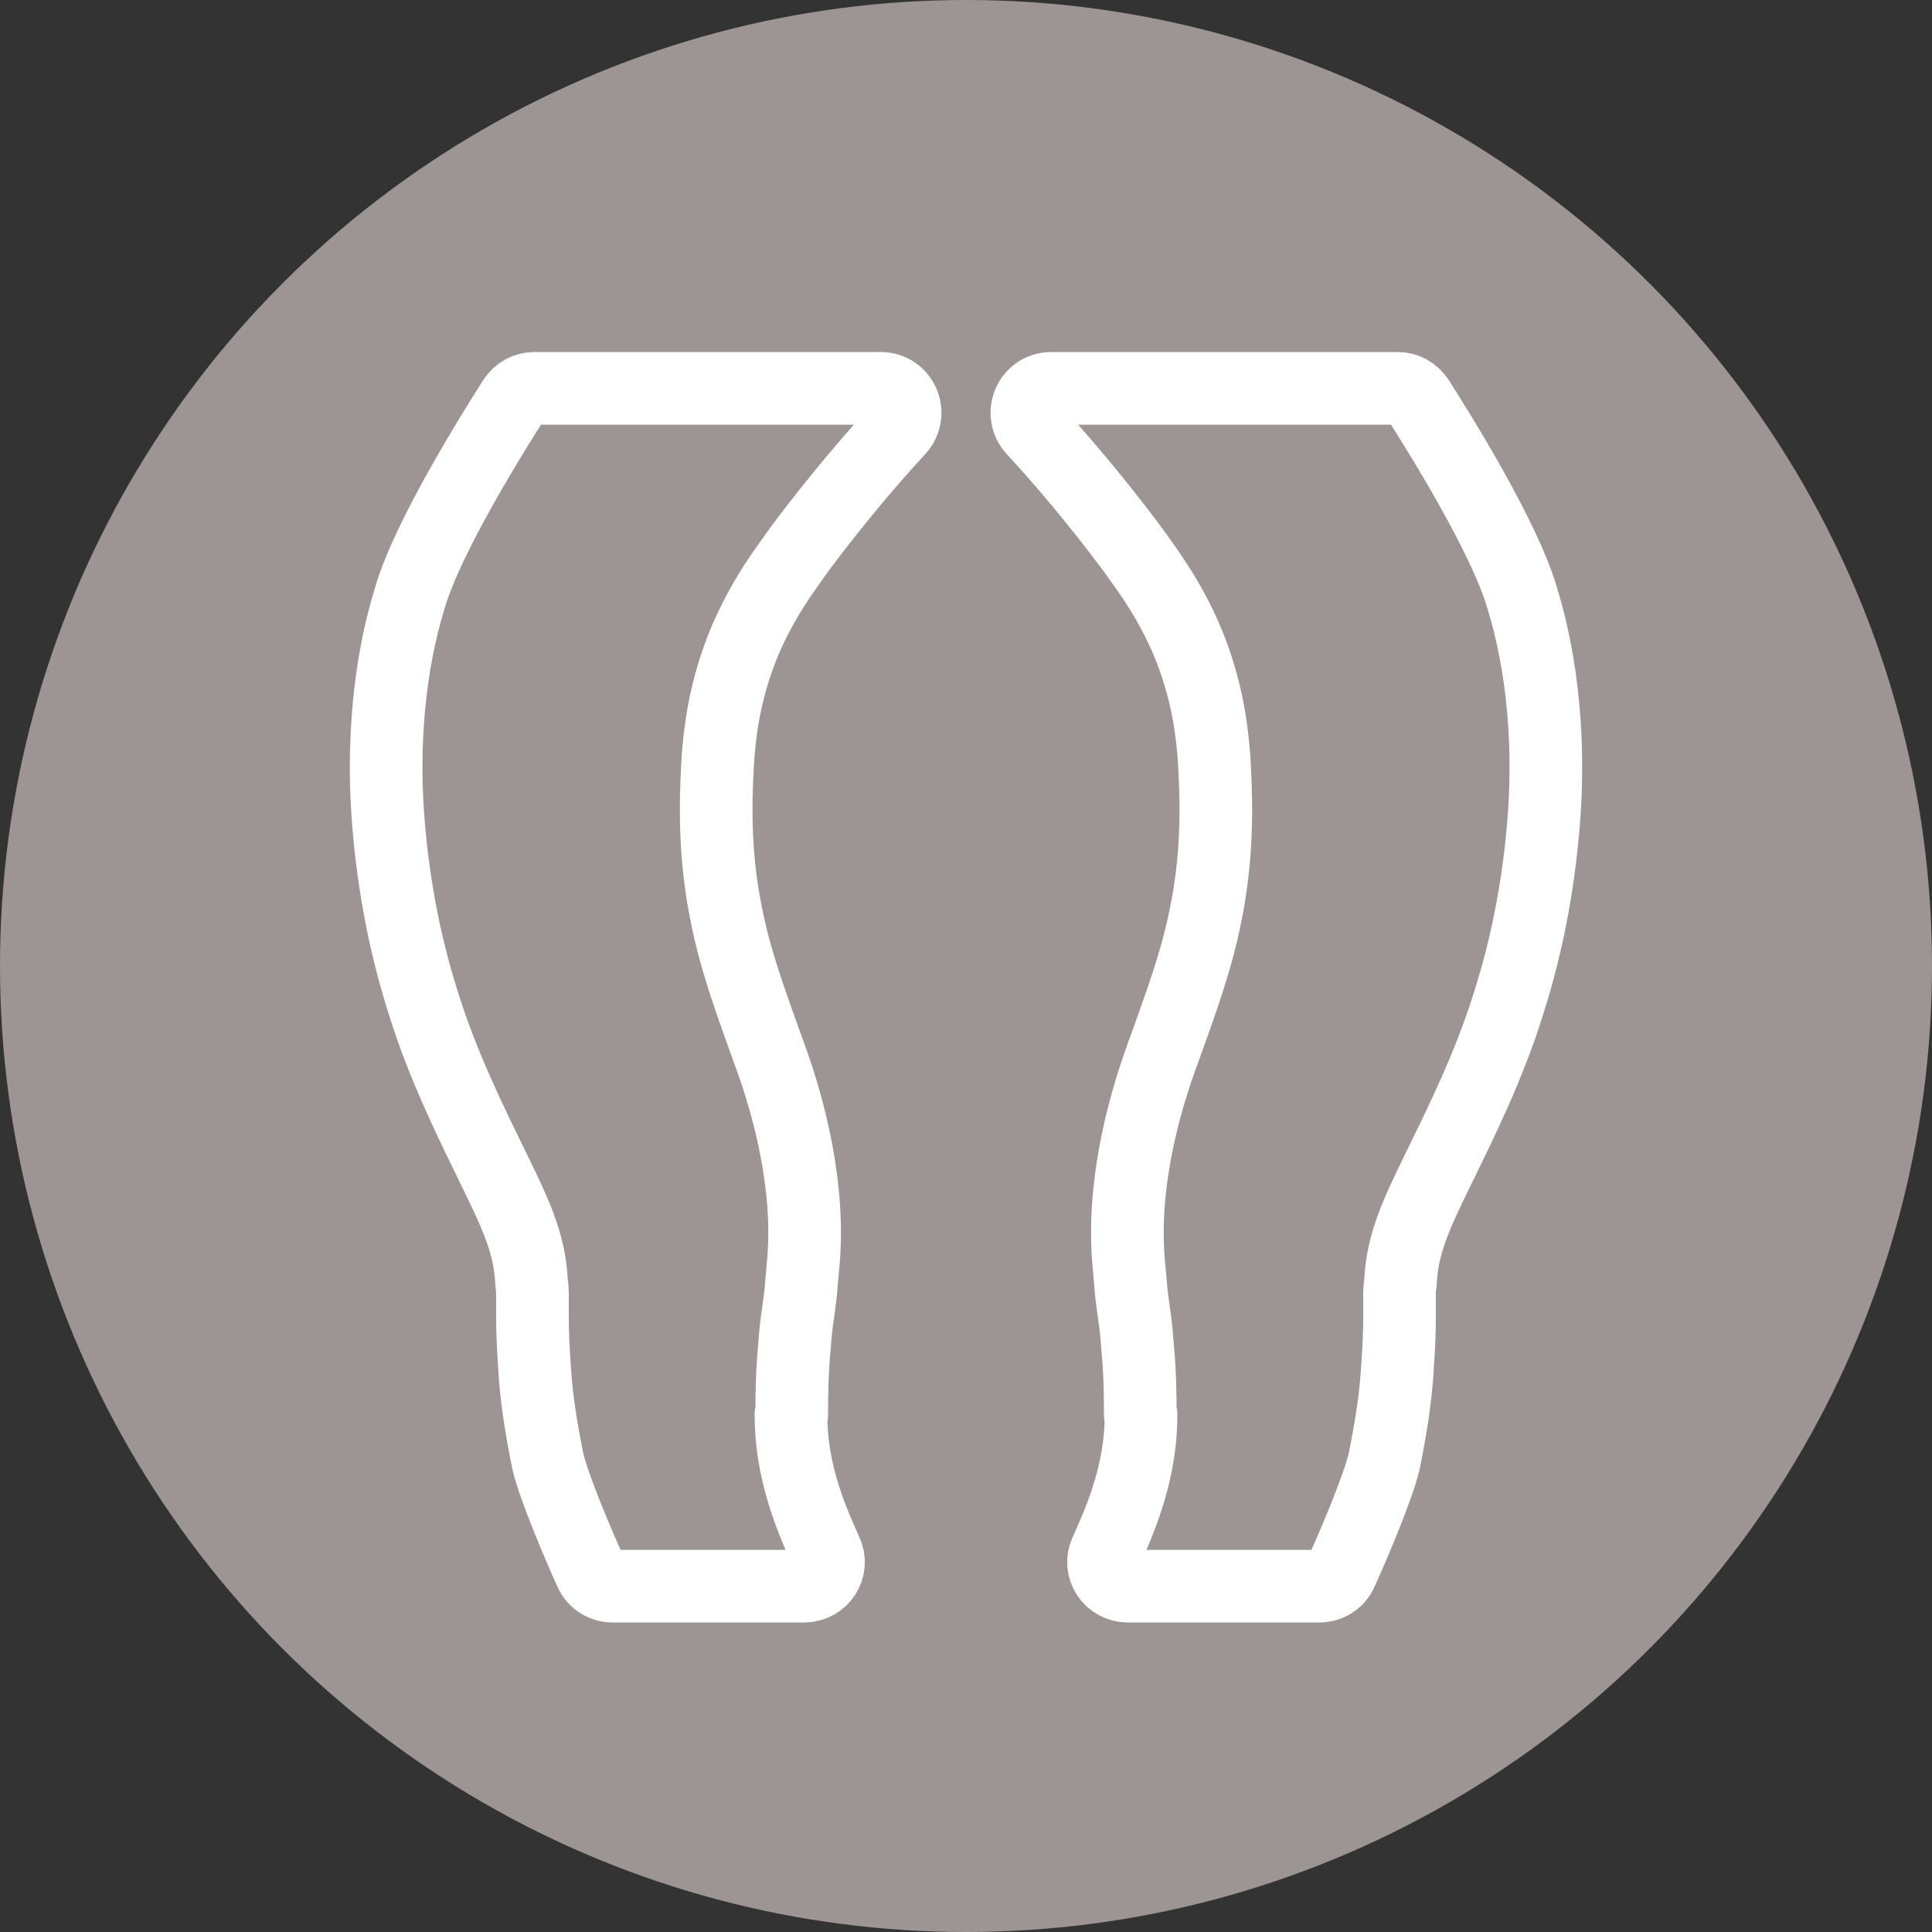
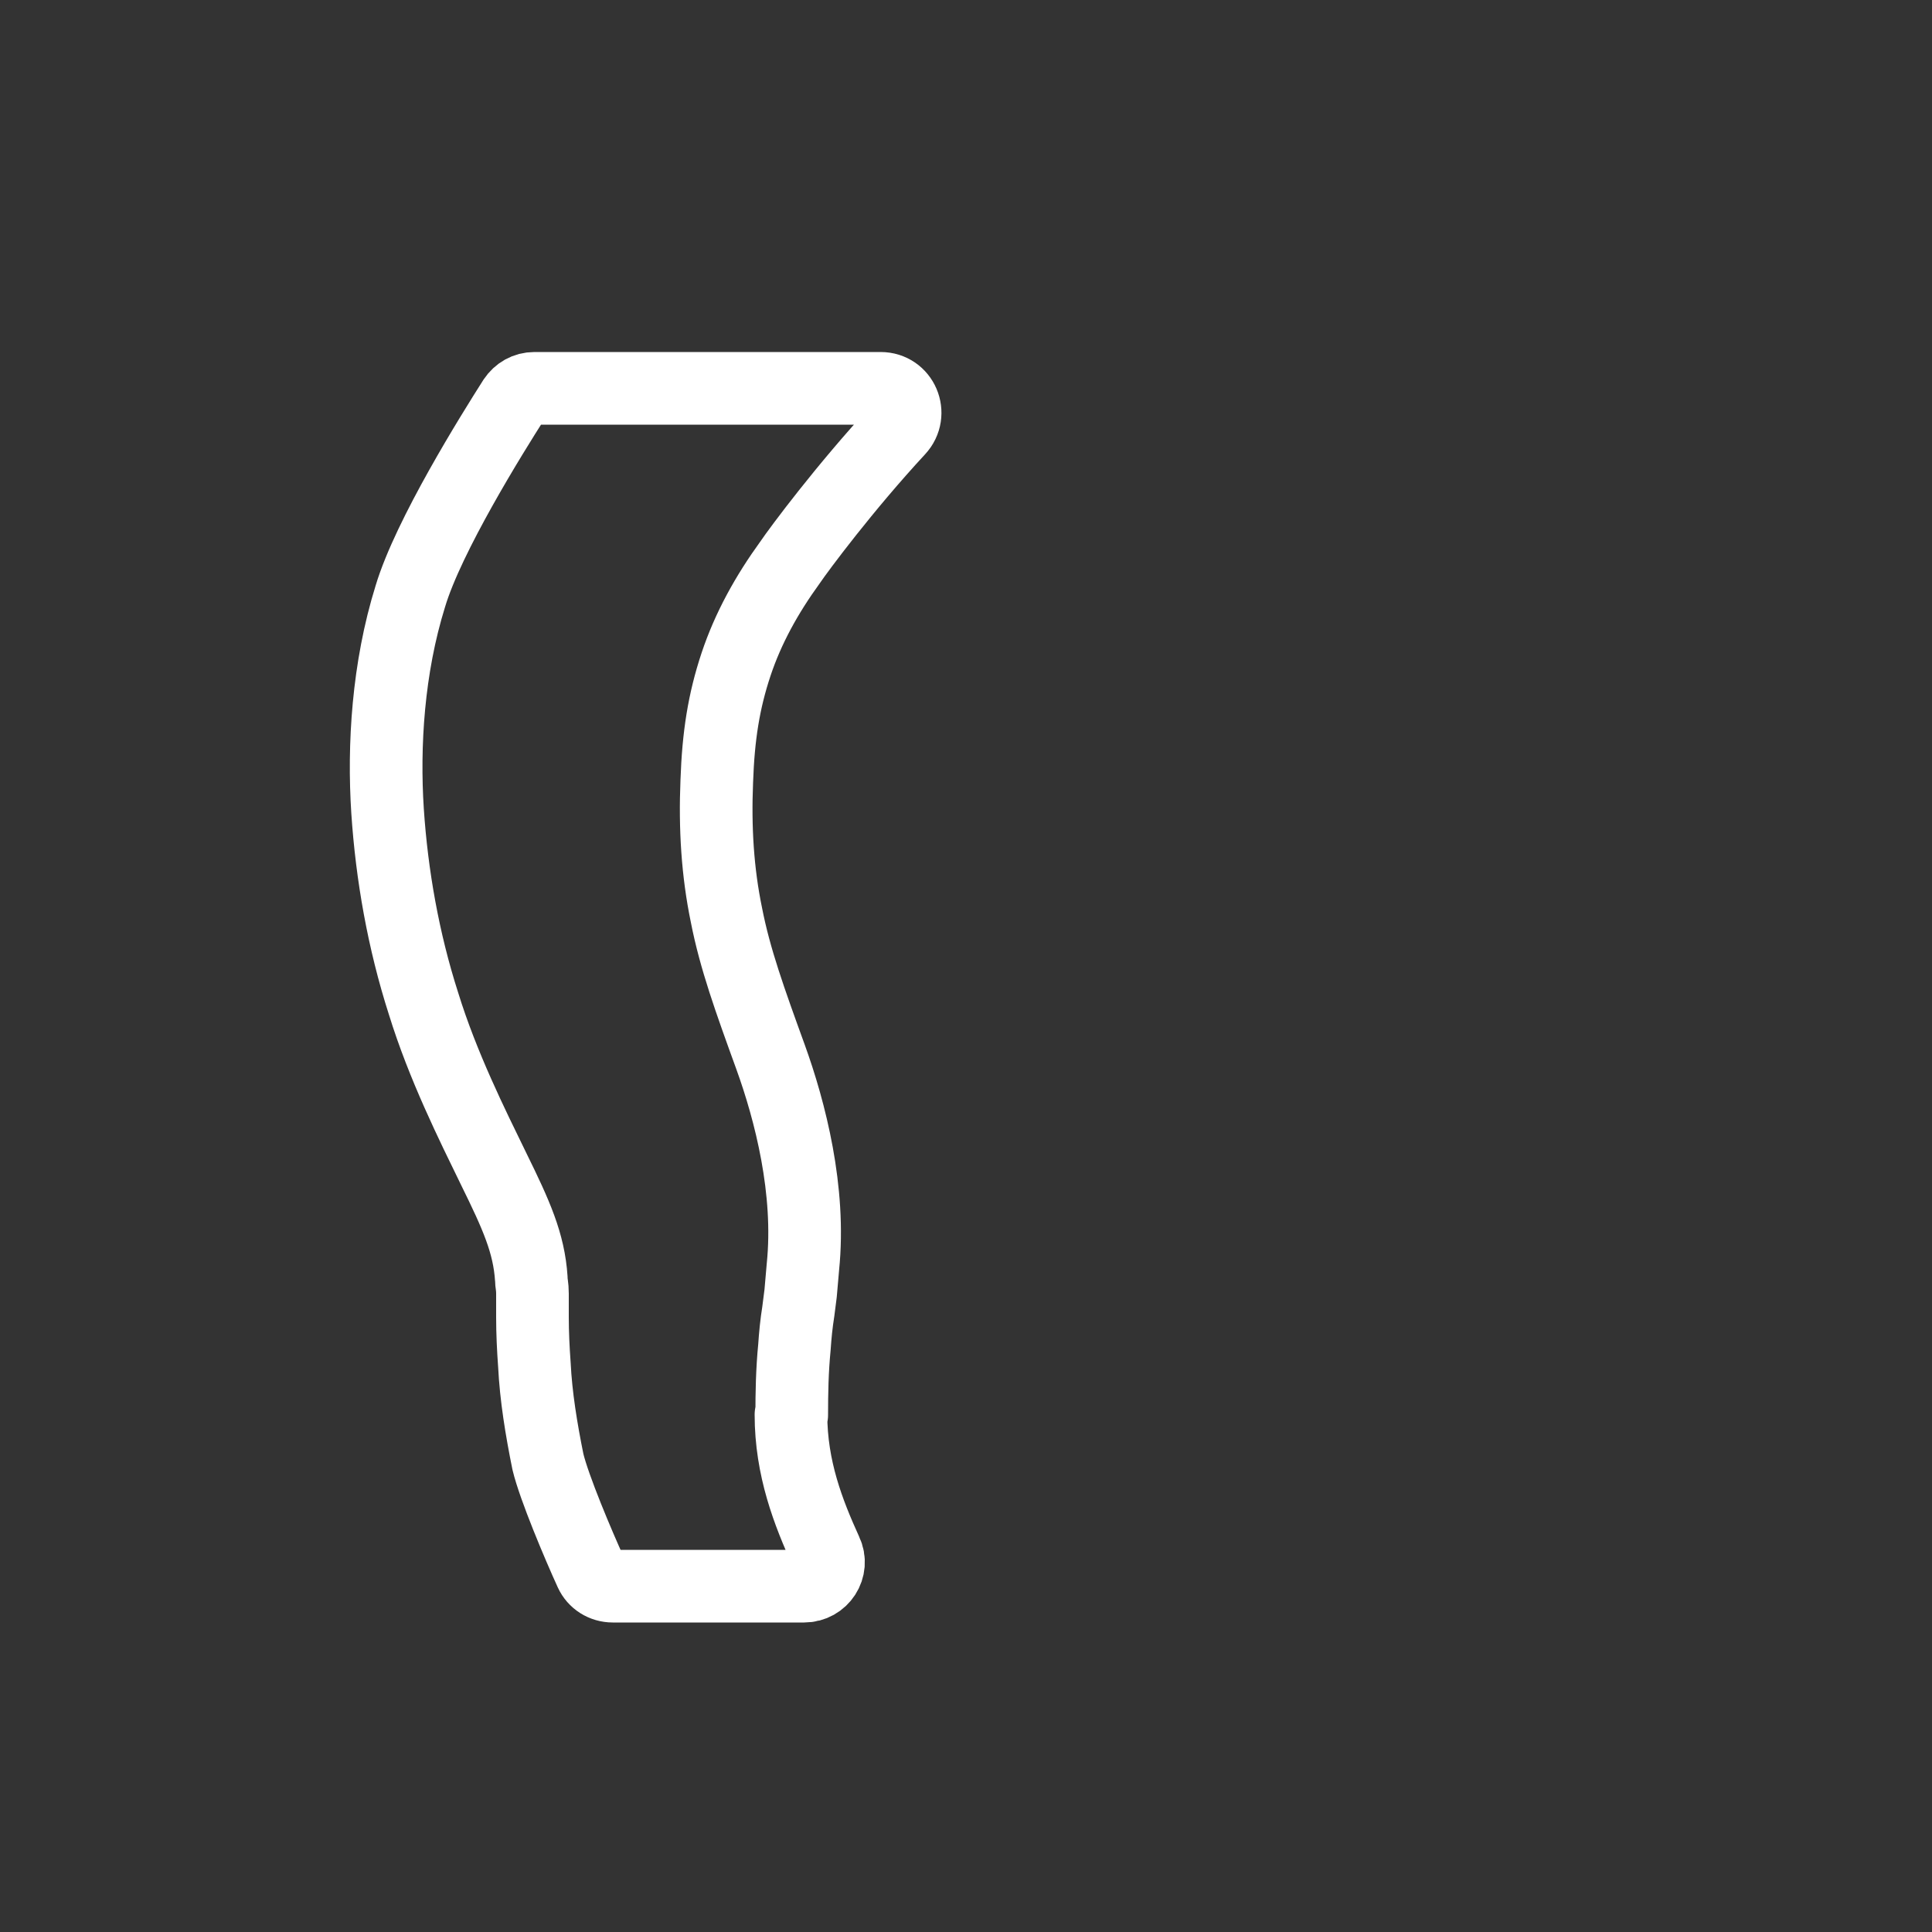
<svg xmlns="http://www.w3.org/2000/svg" id="_レイヤー_1" width="50" height="50" viewBox="0 0 50 50">
  <rect x="0" y="0" width="50" height="50" fill="#333333" stroke="none" />
  <defs>
    <style>.cls-1{fill:none;stroke:#fff;stroke-linecap:round;stroke-linejoin:round;stroke-width:1.88px;}.cls-2{fill:#9d9594;stroke-width:0px;}</style>
  </defs>
-   <circle class="cls-2" cx="25" cy="25" r="25" />
  <path class="cls-1" d="M20.49,36.62c0-.57.01-1.15.07-1.76.02-.3.05-.61.1-.92l.06-.47.06-.69c.2-1.97-.33-4.02-.84-5.43-.53-1.46-.92-2.54-1.14-3.67-.23-1.11-.3-2.25-.25-3.46.04-1.17.18-2.07.5-3.03.31-.93.79-1.8,1.4-2.64.23-.34,1.42-1.94,2.8-3.43.38-.41.1-1.07-.46-1.07h-8.96c-.22,0-.41.11-.53.29-.56.88-2.21,3.52-2.68,5.09-.58,1.86-.7,3.87-.59,5.56.11,1.66.41,3.36.93,4.98.5,1.62,1.26,3.14,1.82,4.29.58,1.18.91,1.91.97,2.83,0,.13.03.19.03.39v.61c0,.4.02.82.05,1.23.04.82.18,1.67.35,2.51.16.67.79,2.16,1.11,2.86.1.22.32.36.57.36h4.95c.46,0,.77-.47.57-.89-.46-1.01-.91-2.16-.91-3.55Z" />
-   <path class="cls-1" d="M29.51,36.62c0-.57-.01-1.15-.07-1.76-.02-.3-.05-.61-.1-.92l-.06-.47-.06-.69c-.2-1.97.33-4.02.84-5.43.53-1.46.92-2.54,1.14-3.67.23-1.11.3-2.25.25-3.46-.04-1.17-.18-2.07-.5-3.03-.31-.93-.79-1.8-1.4-2.64-.23-.34-1.42-1.94-2.8-3.43-.38-.41-.1-1.07.46-1.07h8.96c.22,0,.41.11.53.29.56.88,2.21,3.52,2.68,5.09.58,1.86.7,3.87.59,5.56-.11,1.66-.41,3.36-.93,4.98-.5,1.62-1.26,3.14-1.82,4.29-.58,1.18-.91,1.91-.97,2.83,0,.13-.03.19-.03.39v.61c0,.4-.02.82-.05,1.23-.04.82-.18,1.67-.35,2.51-.16.67-.79,2.16-1.11,2.86-.1.22-.32.36-.57.36h-4.95c-.46,0-.77-.47-.57-.89.46-1.01.91-2.16.91-3.55Z" />
</svg>